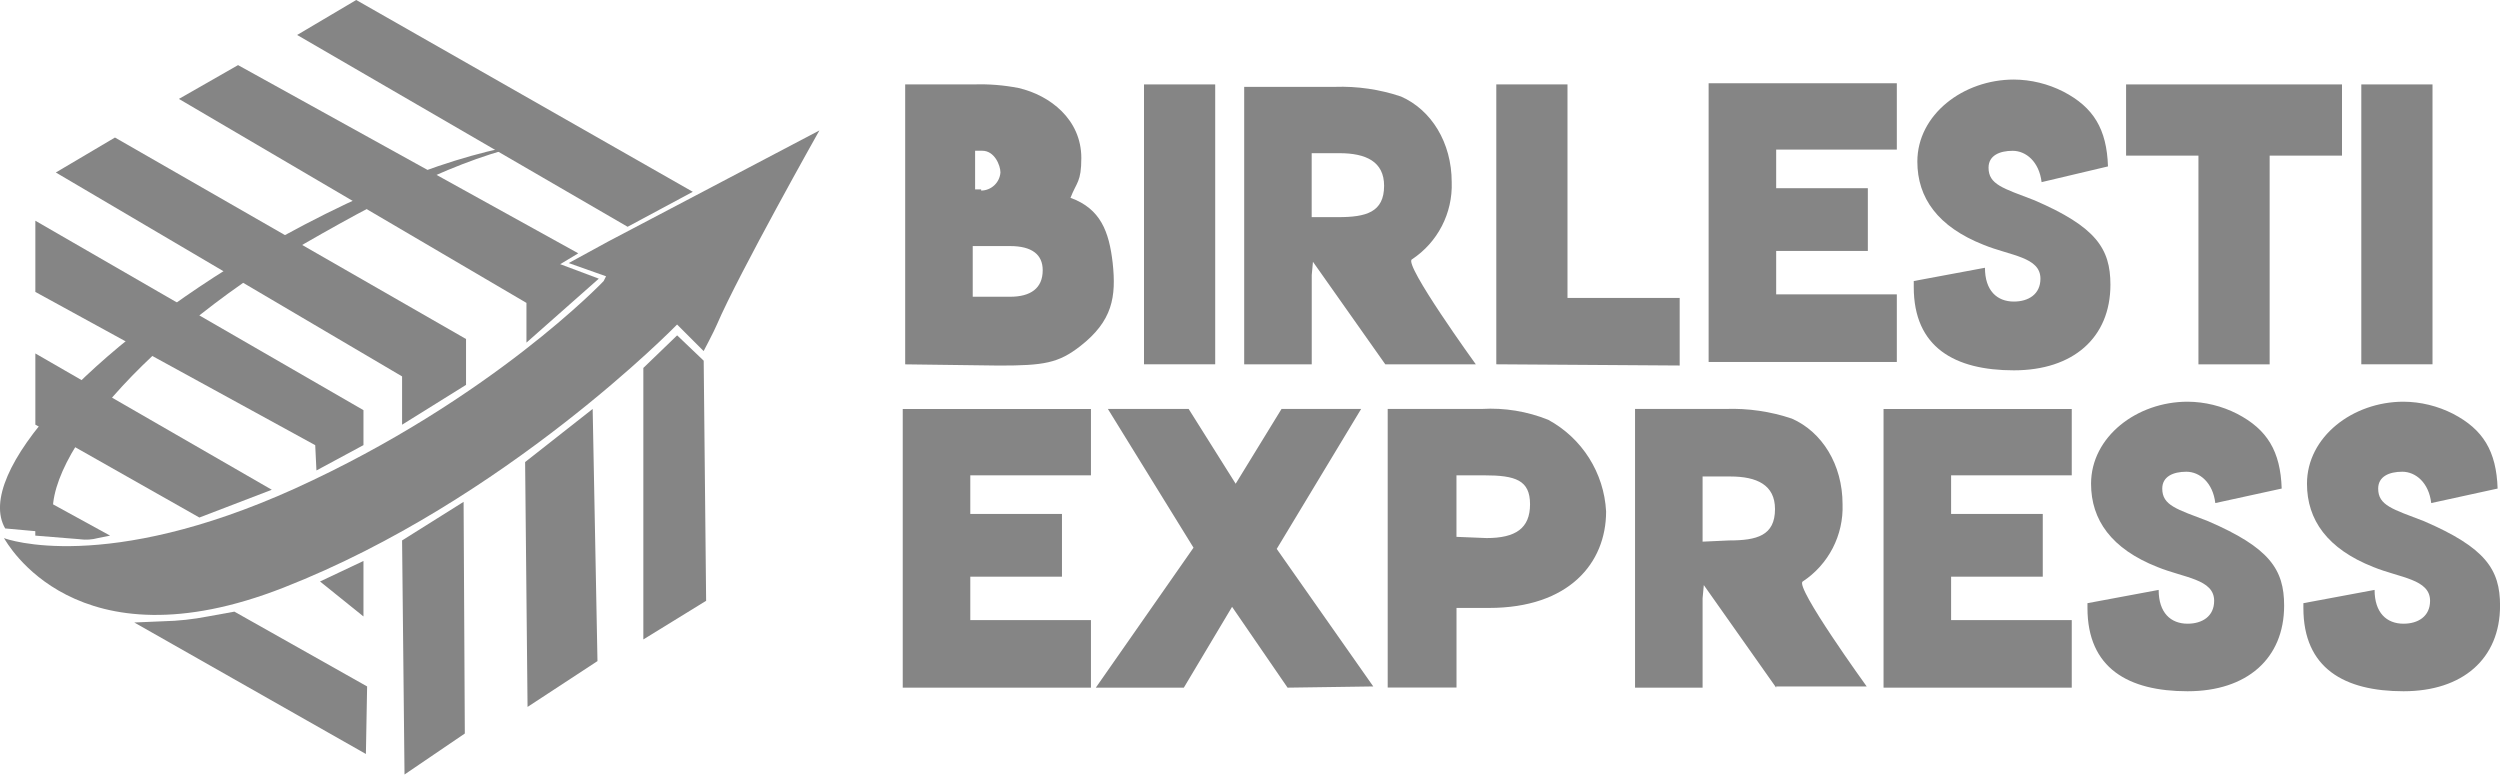
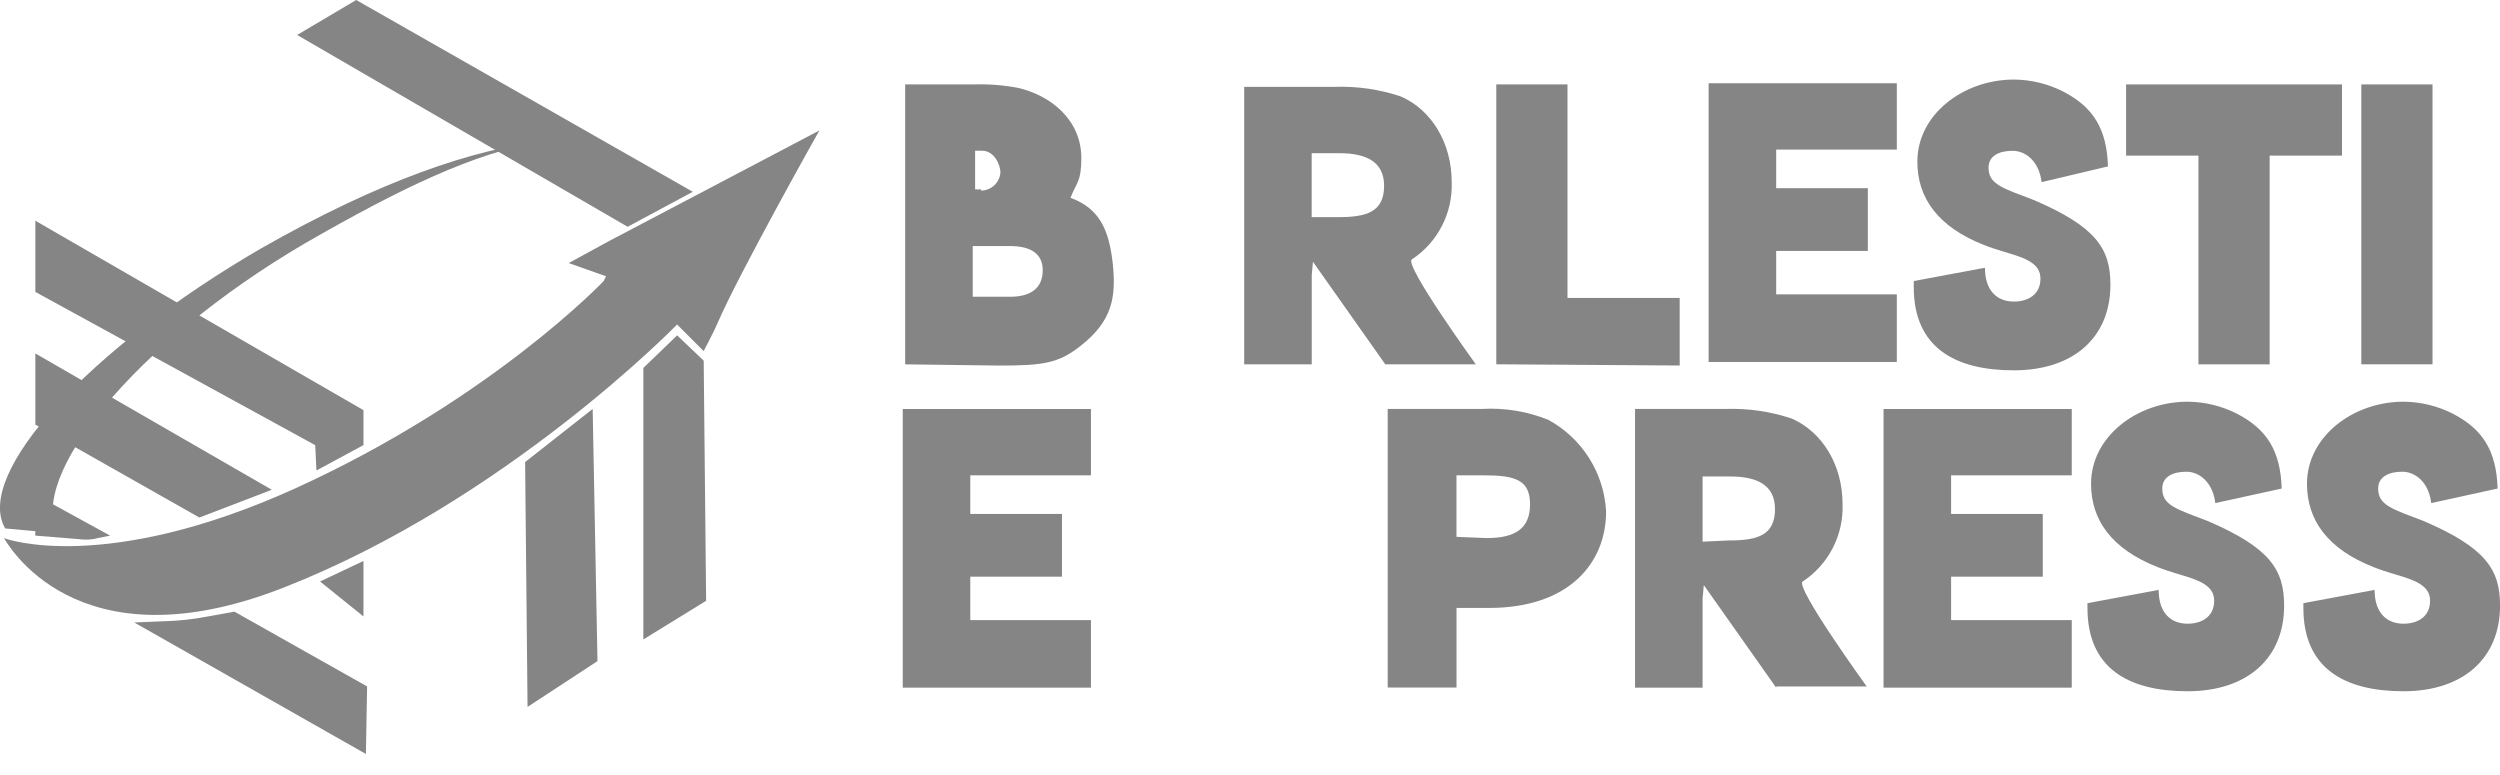
<svg xmlns="http://www.w3.org/2000/svg" id="Capa_2" data-name="Capa 2" viewBox="0 0 451.9 140">
  <defs>
    <style> .cls-1 { clip-path: url(#clippath); } .cls-2 { fill: none; } .cls-2, .cls-3 { stroke-width: 0px; } .cls-3 { fill: #858585; } </style>
    <clipPath id="clippath">
      <rect class="cls-2" width="451.9" height="140" />
    </clipPath>
  </defs>
  <g id="Capa_1-2" data-name="Capa 1">
    <g>
      <path id="Trazado_1234" data-name="Trazado 1234" class="cls-3" d="M163.18,124.3v-50.37h34.02v11.99h-21.81v6.98h16.57v11.34h-16.57v7.85h21.81v12.21h-34.02Z" />
      <path id="Trazado_1235" data-name="Trazado 1235" class="cls-3" d="M340.47,124.3v-50.37h34.02v11.99h-21.81v6.98h16.57v11.34h-16.57v7.85h21.81v12.21h-34.02Z" />
-       <path id="Trazado_1236" data-name="Trazado 1236" class="cls-3" d="M232.74,124.3l-10.03-14.61-8.72,14.61h-15.91l17.66-25.3-15.48-25.08h14.6l8.5,13.52,8.29-13.52h14.39l-15.26,25.3,17.45,24.86-15.48.22Z" />
      <g id="Grupo_1768" data-name="Grupo 1768">
        <g class="cls-1">
          <g id="Grupo_1767" data-name="Grupo 1767">
            <path id="Trazado_1237" data-name="Trazado 1237" class="cls-3" d="M250.84,124.3v-50.38h17.01c4.09-.24,8.19.43,12,1.96,6.14,3.33,10.1,9.6,10.47,16.57,0,9.37-6.76,17.44-21.15,17.44h-5.89v14.39h-12.43ZM268.72,97.26c5.23,0,7.85-1.75,7.85-6.11s-2.62-5.23-8.29-5.23h-5.01v11.12l5.45.22Z" />
-             <path id="Trazado_1238" data-name="Trazado 1238" class="cls-3" d="M321.06,124.3l-13.08-18.54-.22,2.4v16.14h-12.21v-50.38h16.36c4.07-.14,8.13.45,11.99,1.75,5.45,2.4,9.16,8.29,9.16,15.48.2,5.59-2.53,10.88-7.2,13.96-1.53.87,11.56,18.97,11.56,18.97h-16.36v.22ZM312.56,97.69c5.02,0,8.29-.87,8.29-5.67,0-4.36-3.27-5.89-8.07-5.89h-5.02v11.78l4.8-.22Z" />
+             <path id="Trazado_1238" data-name="Trazado 1238" class="cls-3" d="M321.06,124.3l-13.08-18.54-.22,2.4v16.14h-12.21v-50.38h16.36c4.07-.14,8.13.45,11.99,1.75,5.45,2.4,9.16,8.29,9.16,15.48.2,5.59-2.53,10.88-7.2,13.96-1.53.87,11.56,18.97,11.56,18.97h-16.36v.22ZM312.56,97.69c5.02,0,8.29-.87,8.29-5.67,0-4.36-3.27-5.89-8.07-5.89h-5.02v11.78Z" />
            <path id="Trazado_1239" data-name="Trazado 1239" class="cls-3" d="M400.44,90.94c-.44-3.71-2.83-5.67-5.23-5.67s-4.36.87-4.36,3.05c0,3.05,2.62,3.71,8.29,5.89,11.12,4.8,13.74,8.72,13.74,15.26,0,9.6-6.76,15.48-17.45,15.48s-18.1-4.14-18.1-15.05v-.87l12.87-2.4c0,4.14,2.18,6.11,5.23,6.11,2.62,0,4.8-1.31,4.8-4.14,0-3.93-5.45-4.14-10.26-6.11-8.29-3.27-11.99-8.5-11.99-15.05,0-8.5,8.29-14.83,17.45-14.83,3.11.02,6.17.77,8.94,2.18,5.45,2.83,7.85,6.76,8.07,13.52l-11.99,2.62Z" />
            <path id="Trazado_1240" data-name="Trazado 1240" class="cls-3" d="M439.47,90.94c-.43-3.71-2.83-5.67-5.23-5.67s-4.36.87-4.36,3.05c0,3.05,2.62,3.71,8.29,5.89,11.12,4.8,13.74,8.72,13.74,15.26,0,9.6-6.76,15.48-17.45,15.48s-18.1-4.14-18.1-15.05v-.87l12.87-2.4c0,4.14,2.18,6.11,5.23,6.11,2.62,0,4.8-1.31,4.8-4.14,0-3.93-5.45-4.14-10.26-6.11-8.29-3.27-11.99-8.5-11.99-15.05,0-8.5,8.29-14.83,17.45-14.83,3.11.02,6.17.77,8.94,2.18,5.45,2.83,7.85,6.76,8.07,13.52l-11.99,2.62Z" />
            <path id="Trazado_1241" data-name="Trazado 1241" class="cls-3" d="M163.62,65.86V15.26h12.43c2.71-.09,5.41.13,8.07.65,5.67,1.31,11.34,5.67,11.34,12.65,0,4.36-.87,4.36-1.96,7.2,5.45,1.96,6.98,6.11,7.63,11.78.65,6.11,0,10.47-5.89,15.05-3.93,3.05-6.54,3.49-14.61,3.49l-17.01-.22ZM177.35,34.45c1.84-.02,3.35-1.44,3.49-3.27,0-1.31-1.09-3.93-3.27-3.93h-1.31v6.98h1.09v.22ZM182.59,53.64c3.71,0,5.89-1.53,5.89-4.8,0-2.83-1.96-4.36-5.89-4.36h-6.76v9.16h6.76" />
-             <rect id="Rectángulo_569" data-name="Rectángulo 569" class="cls-3" x="206.79" y="15.26" width="12.87" height="50.59" />
            <path id="Trazado_1242" data-name="Trazado 1242" class="cls-3" d="M270.47,65.86V15.26h12.87v38.6h20.28v12.21l-33.15-.22Z" />
            <path id="Trazado_1243" data-name="Trazado 1243" class="cls-3" d="M397.39,65.86V28.13h-13.08v-12.87h39.03v12.87h-13.08v37.73h-12.87" />
            <rect id="Rectángulo_570" data-name="Rectángulo 570" class="cls-3" x="426.83" y="15.26" width="12.87" height="50.59" />
            <path id="Trazado_1244" data-name="Trazado 1244" class="cls-3" d="M369.04,32.93c-.44-3.71-2.83-5.67-5.23-5.67s-4.36.87-4.36,3.05c0,3.05,2.62,3.71,8.29,5.89,11.12,4.8,13.74,8.72,13.74,15.26,0,9.6-6.76,15.48-17.45,15.48s-18.1-4.14-18.1-15.05v-1.09l12.87-2.4c0,4.14,2.18,6.11,5.23,6.11,2.62,0,4.8-1.31,4.8-4.14,0-3.93-5.45-4.14-10.26-6.11-8.29-3.27-11.99-8.5-11.99-15.05,0-8.5,8.29-14.83,17.45-14.83,3.11.02,6.17.77,8.94,2.18,5.45,2.83,7.85,6.76,8.07,13.52l-11.99,2.84Z" />
            <path id="Trazado_1245" data-name="Trazado 1245" class="cls-3" d="M250.41,65.86l-13.08-18.54-.22,2.4v16.14h-12.21V15.7h16.36c4.07-.14,8.13.45,11.99,1.75,5.45,2.4,9.16,8.29,9.16,15.48.2,5.59-2.53,10.88-7.2,13.96-1.53.87,11.56,18.97,11.56,18.97h-16.36ZM241.9,39.25c5.02,0,8.29-.87,8.29-5.67,0-4.36-3.27-5.89-8.07-5.89h-5.02v11.56h4.8Z" />
            <path id="Trazado_1246" data-name="Trazado 1246" class="cls-3" d="M308.85,65.43V15.05h34.02v11.99h-21.81v6.98h16.57v11.34h-16.57v7.85h21.81v12.22h-34.02Z" />
            <path id="Trazado_1247" data-name="Trazado 1247" class="cls-3" d="M.93,95.51c-5.67-9.81,15.05-32.49,46.23-50.59,21.81-12.43,38.38-17.88,51.03-19.41-12.65,2.18-25.73,8.5-43.18,18.54C23.83,62.37,4.86,86.57,10.53,96.39l-9.6-.87Z" />
            <path id="Trazado_1248" data-name="Trazado 1248" class="cls-3" d="M113.46,41L53.71,6.32,64.39,0l60.84,34.67-11.78,6.32Z" />
            <path id="Trazado_1249" data-name="Trazado 1249" class="cls-3" d="M116.29,115.58v-49.07l6.11-5.89,4.8,4.58.44,43.4-11.34,6.98Z" />
            <path id="Trazado_1250" data-name="Trazado 1250" class="cls-3" d="M95.36,127.79l-.44-44.27,12.21-9.6.87,45.58-12.65,8.29Z" />
-             <path id="Trazado_1251" data-name="Trazado 1251" class="cls-3" d="M83.8,90.72l.22,41.87-10.9,7.41-.44-42.31,11.12-6.98Z" />
-             <path id="Trazado_1252" data-name="Trazado 1252" class="cls-3" d="M95.14,54.74L32.34,17.88l10.69-6.11,61.5,34.02-3.27,1.96,6.98,2.62-13.08,11.56v-7.2Z" />
-             <path id="Trazado_1253" data-name="Trazado 1253" class="cls-3" d="M72.68,68.04L10.09,31.18l10.69-6.32,63.46,36.42v8.29l-11.56,7.2v-8.73Z" />
            <path id="Trazado_1254" data-name="Trazado 1254" class="cls-3" d="M57.2,85.05l-.22-4.58L6.39,52.77v-12.87l59.31,34.24v6.32l-8.5,4.58Z" />
            <path id="Trazado_1255" data-name="Trazado 1255" class="cls-3" d="M36.04,93.55l-29.65-16.79v-12.87l42.74,24.64-13.09,5.02Z" />
            <path id="Trazado_1256" data-name="Trazado 1256" class="cls-3" d="M65.7,111.43l-7.85-6.32,7.85-3.71v10.04Z" />
            <path id="Trazado_1257" data-name="Trazado 1257" class="cls-3" d="M66.14,136.29l-41.87-23.77,5.23-.22c2.71-.06,5.41-.35,8.07-.87l4.8-.87,23.99,13.52-.22,12.21Z" />
            <path id="Trazado_1258" data-name="Trazado 1258" class="cls-3" d="M14.45,97.47l-8.07-.65v-7.41l13.52,7.41-2.18.44c-1.07.29-2.18.36-3.27.22" />
            <path id="Trazado_1259" data-name="Trazado 1259" class="cls-3" d="M148.13,23.55s-14.61,25.95-18.54,35.11c-.44,1.09-2.4,4.8-2.4,4.8l-4.8-4.8s-30.97,31.84-71.09,47.54C13.58,121.03,1.15,97.91.72,97.26c.44.22,18.32,6.54,52.56-8.94,35.54-16.14,55.83-37.51,55.83-37.51l.44-.87-6.75-2.39,7.2-3.93,38.15-20.06Z" />
          </g>
        </g>
      </g>
    </g>
  </g>
</svg>